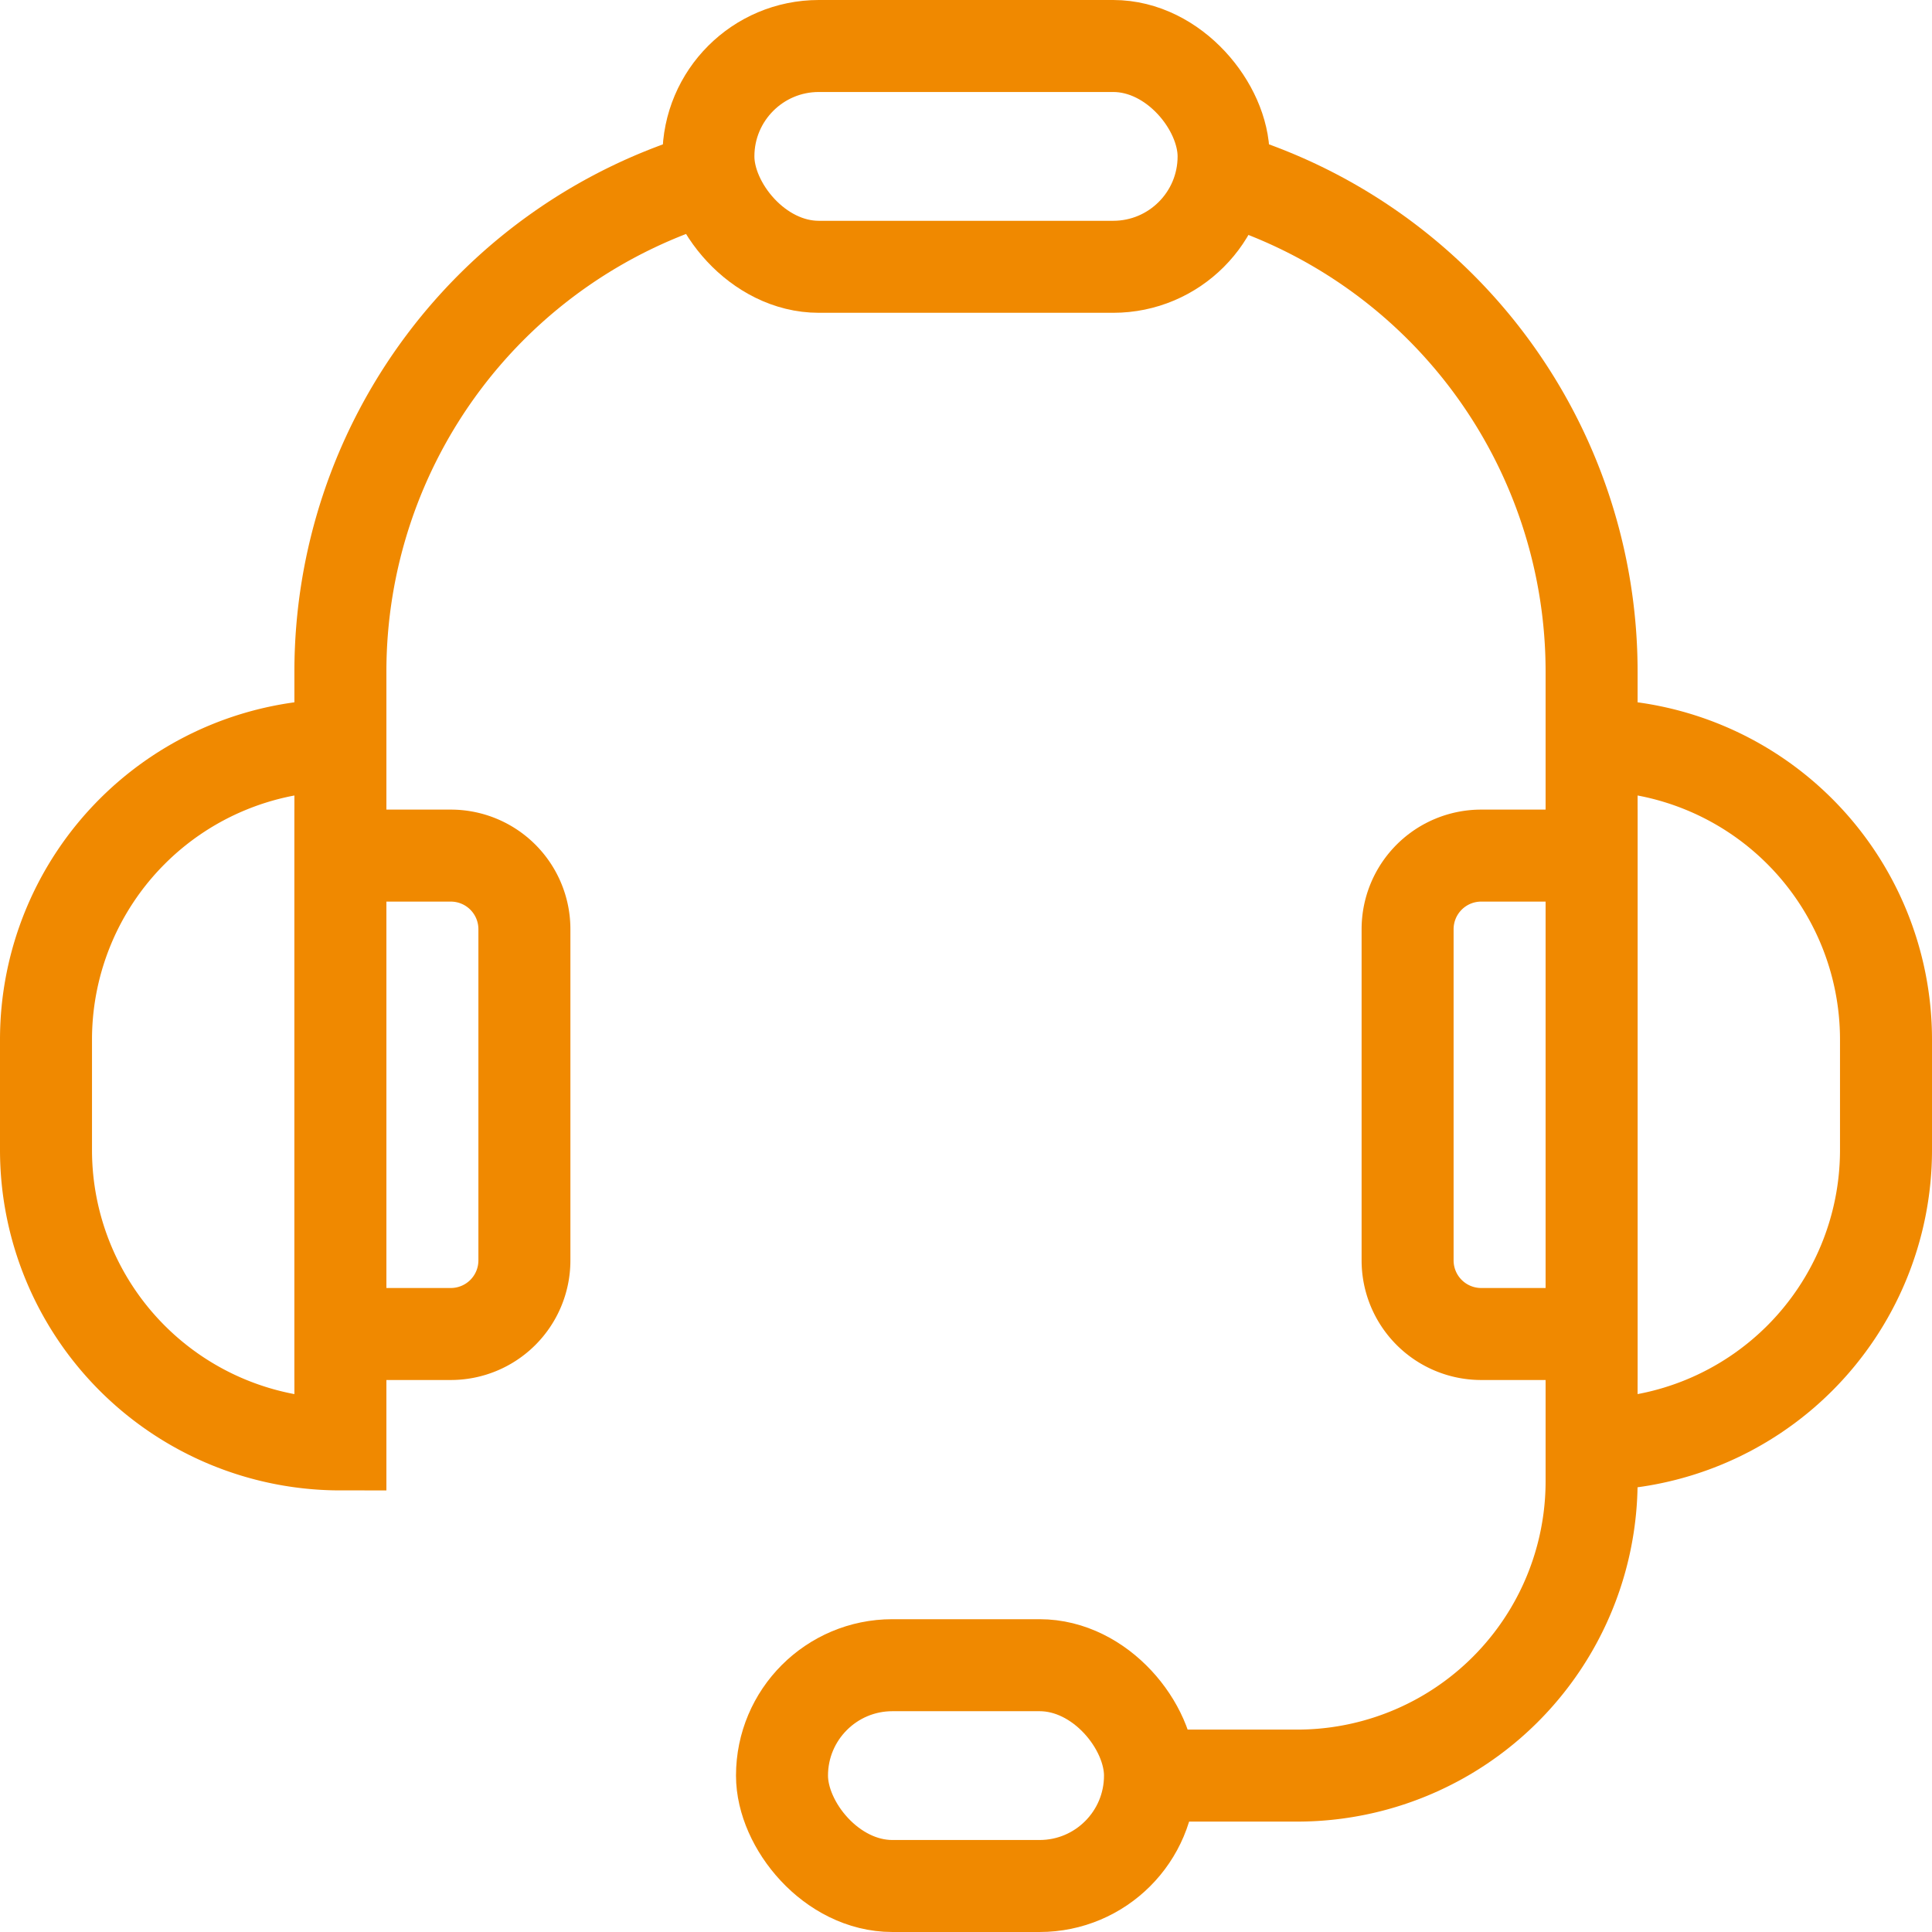
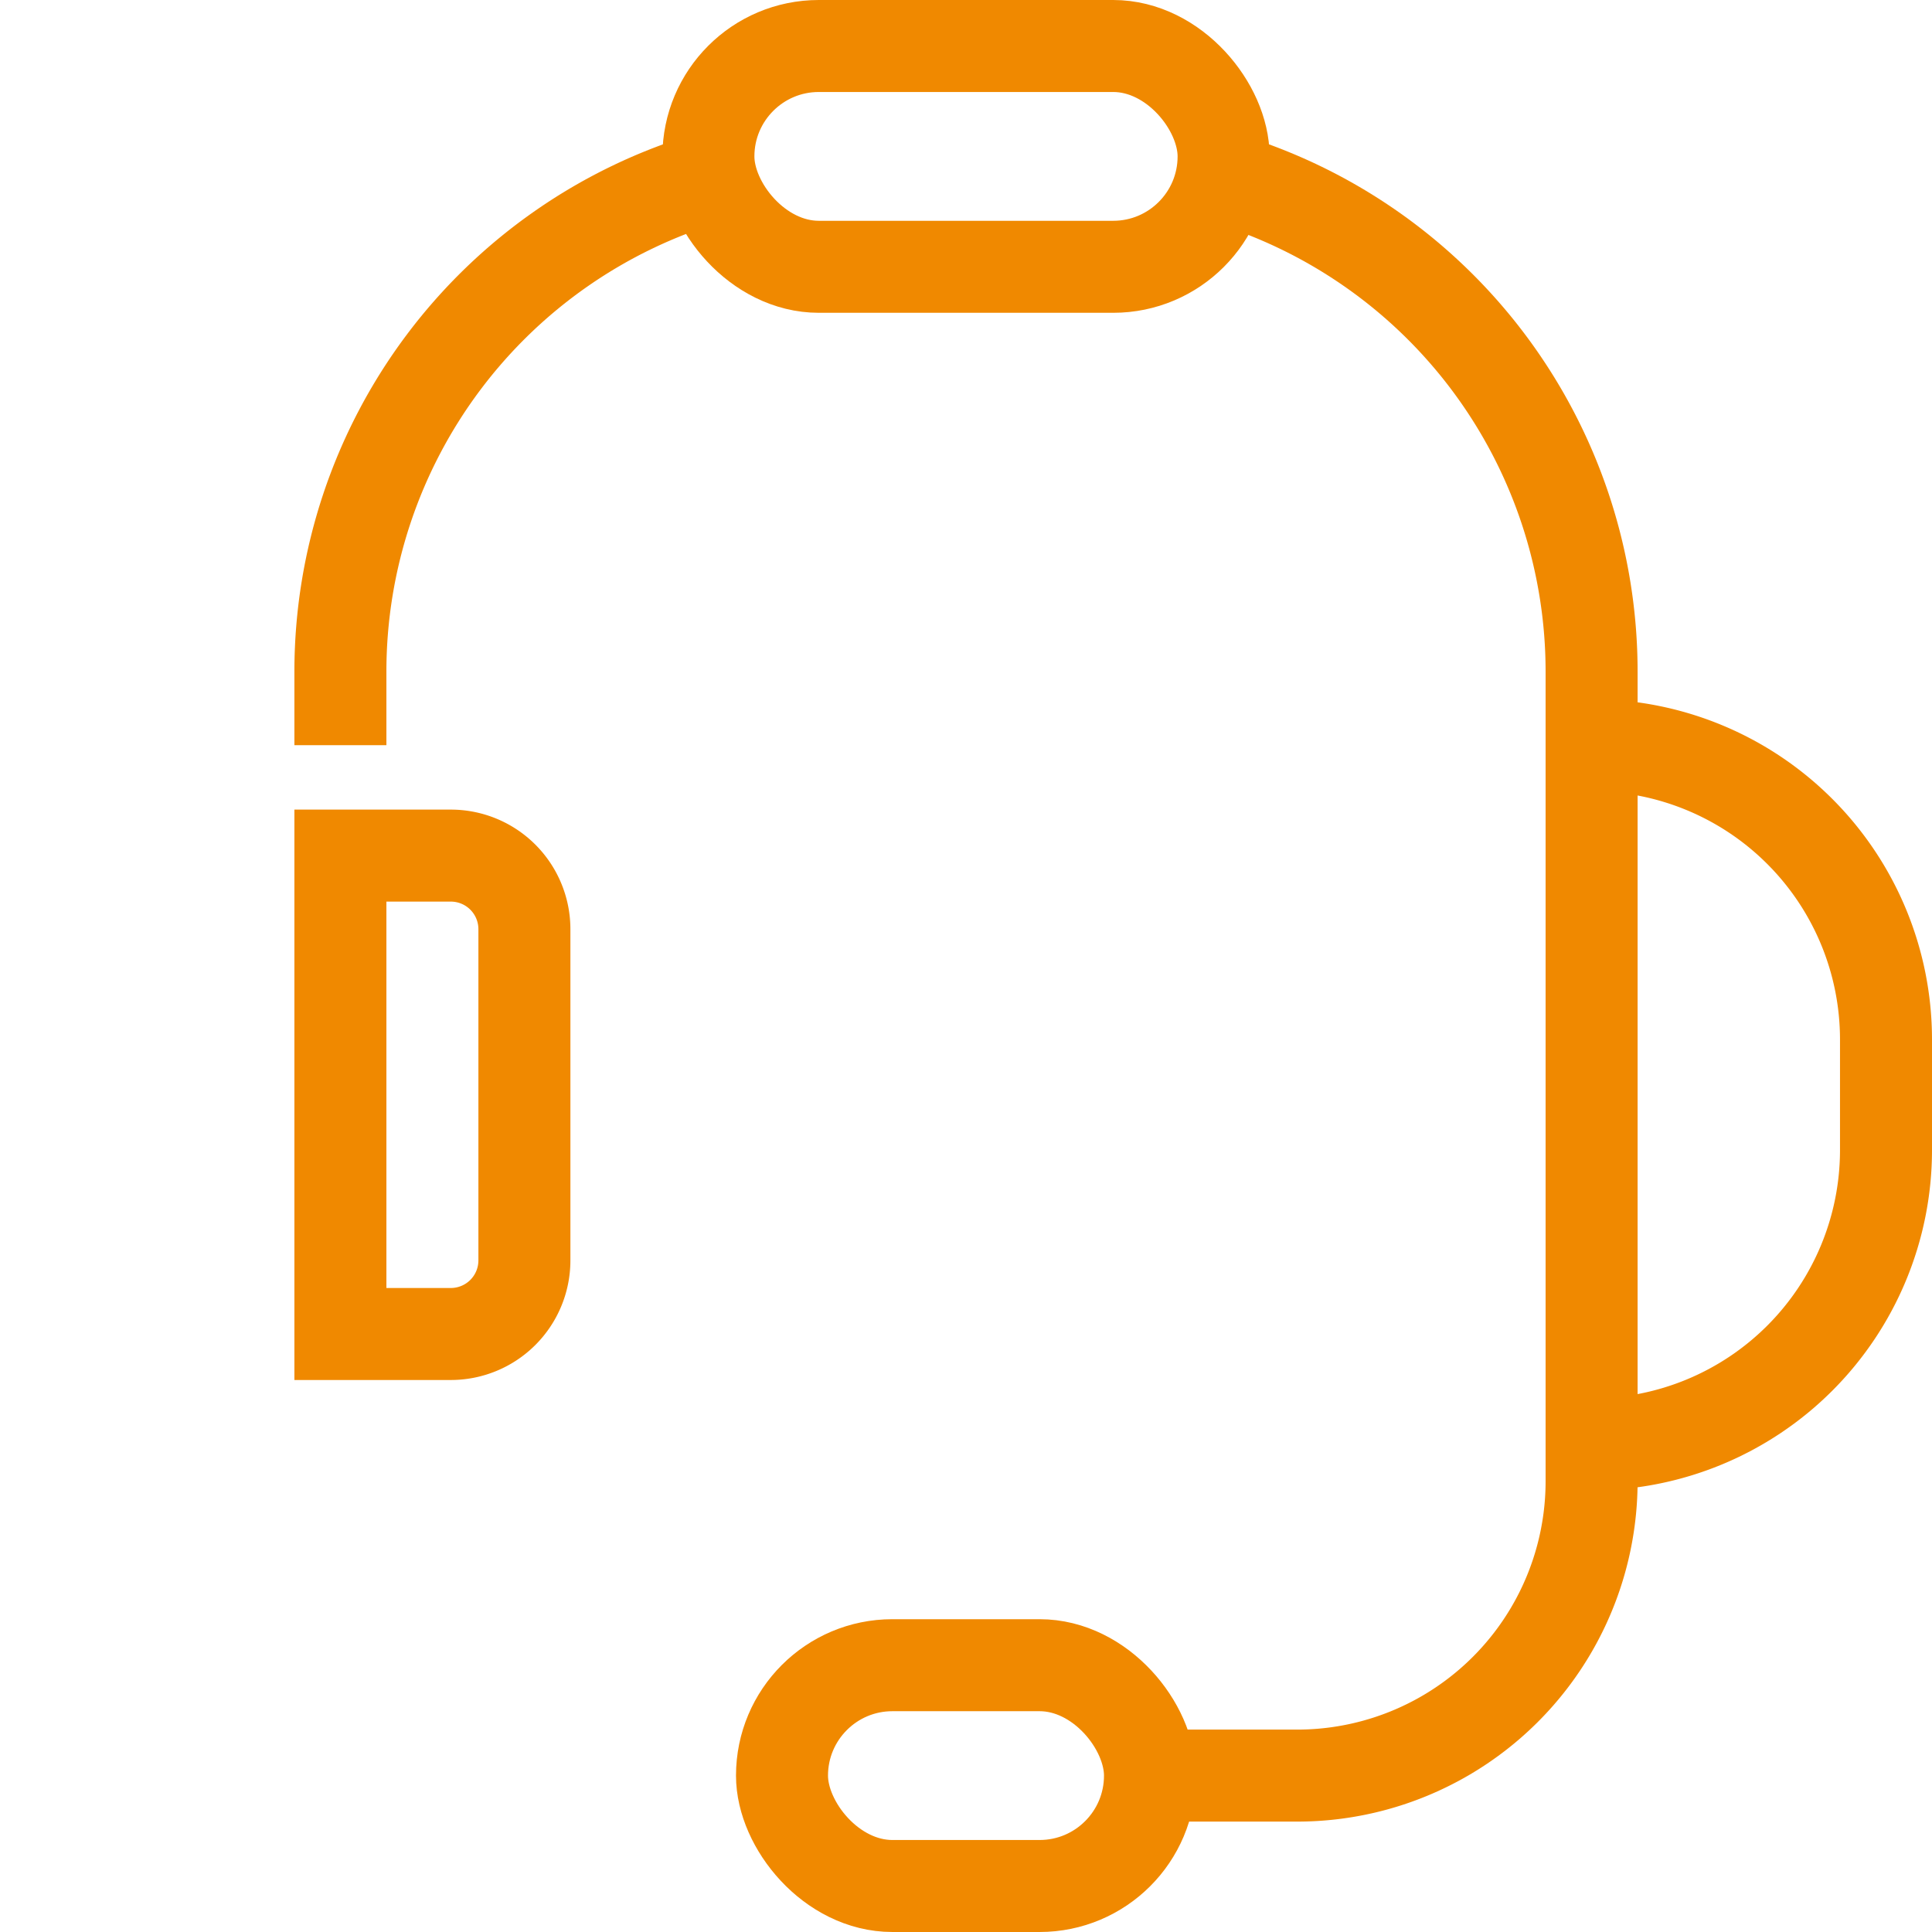
<svg xmlns="http://www.w3.org/2000/svg" width="52.5" height="52.5" viewBox="0 0 52.5 52.5">
  <g id="icon-solution-services" transform="translate(-1022.75 -369.75)">
-     <path id="Rectangle_411" data-name="Rectangle 411" d="M8,0H8A0,0,0,0,1,8,0V19a0,0,0,0,1,0,0H8a8,8,0,0,1-8-8V8A8,8,0,0,1,8,0Z" transform="translate(1024 390)" fill="none" stroke="#f08900" stroke-miterlimit="10" stroke-width="2.5" />
    <path id="Rectangle_412" data-name="Rectangle 412" d="M8,0H8A0,0,0,0,1,8,0V19a0,0,0,0,1,0,0H8a8,8,0,0,1-8-8V8A8,8,0,0,1,8,0Z" transform="translate(1074 409) rotate(-180)" fill="none" stroke="#f08900" stroke-miterlimit="10" stroke-width="2.5" />
    <path id="Rectangle_413" data-name="Rectangle 413" d="M0,0H3A2,2,0,0,1,5,2v9a2,2,0,0,1-2,2H0a0,0,0,0,1,0,0V0A0,0,0,0,1,0,0Z" transform="translate(1032 393)" fill="none" stroke="#f08900" stroke-miterlimit="10" stroke-width="2.5" />
-     <path id="Rectangle_414" data-name="Rectangle 414" d="M0,0H3A2,2,0,0,1,5,2v9a2,2,0,0,1-2,2H0a0,0,0,0,1,0,0V0A0,0,0,0,1,0,0Z" transform="translate(1066 406) rotate(-180)" fill="none" stroke="#f08900" stroke-miterlimit="10" stroke-width="2.5" />
    <path id="Path_728" data-name="Path 728" d="M1066,409v1a8,8,0,0,1-8,8h-4" fill="none" stroke="#f08900" stroke-miterlimit="10" stroke-width="2.5" />
    <rect id="Rectangle_415" data-name="Rectangle 415" width="10" height="6" rx="3" transform="translate(1044 415)" fill="none" stroke="#f08900" stroke-miterlimit="10" stroke-width="2.5" />
    <rect id="Rectangle_416" data-name="Rectangle 416" width="14" height="6" rx="3" transform="translate(1042 371)" fill="none" stroke="#f08900" stroke-miterlimit="10" stroke-width="2.5" />
    <path id="Path_729" data-name="Path 729" d="M1042.053,374.564A14.007,14.007,0,0,0,1032,388v2" fill="none" stroke="#f08900" stroke-miterlimit="10" stroke-width="2.5" />
    <path id="Path_730" data-name="Path 730" d="M1066,390v-2a14.007,14.007,0,0,0-10.053-13.436" fill="none" stroke="#f08900" stroke-miterlimit="10" stroke-width="2.5" />
  </g>
</svg>